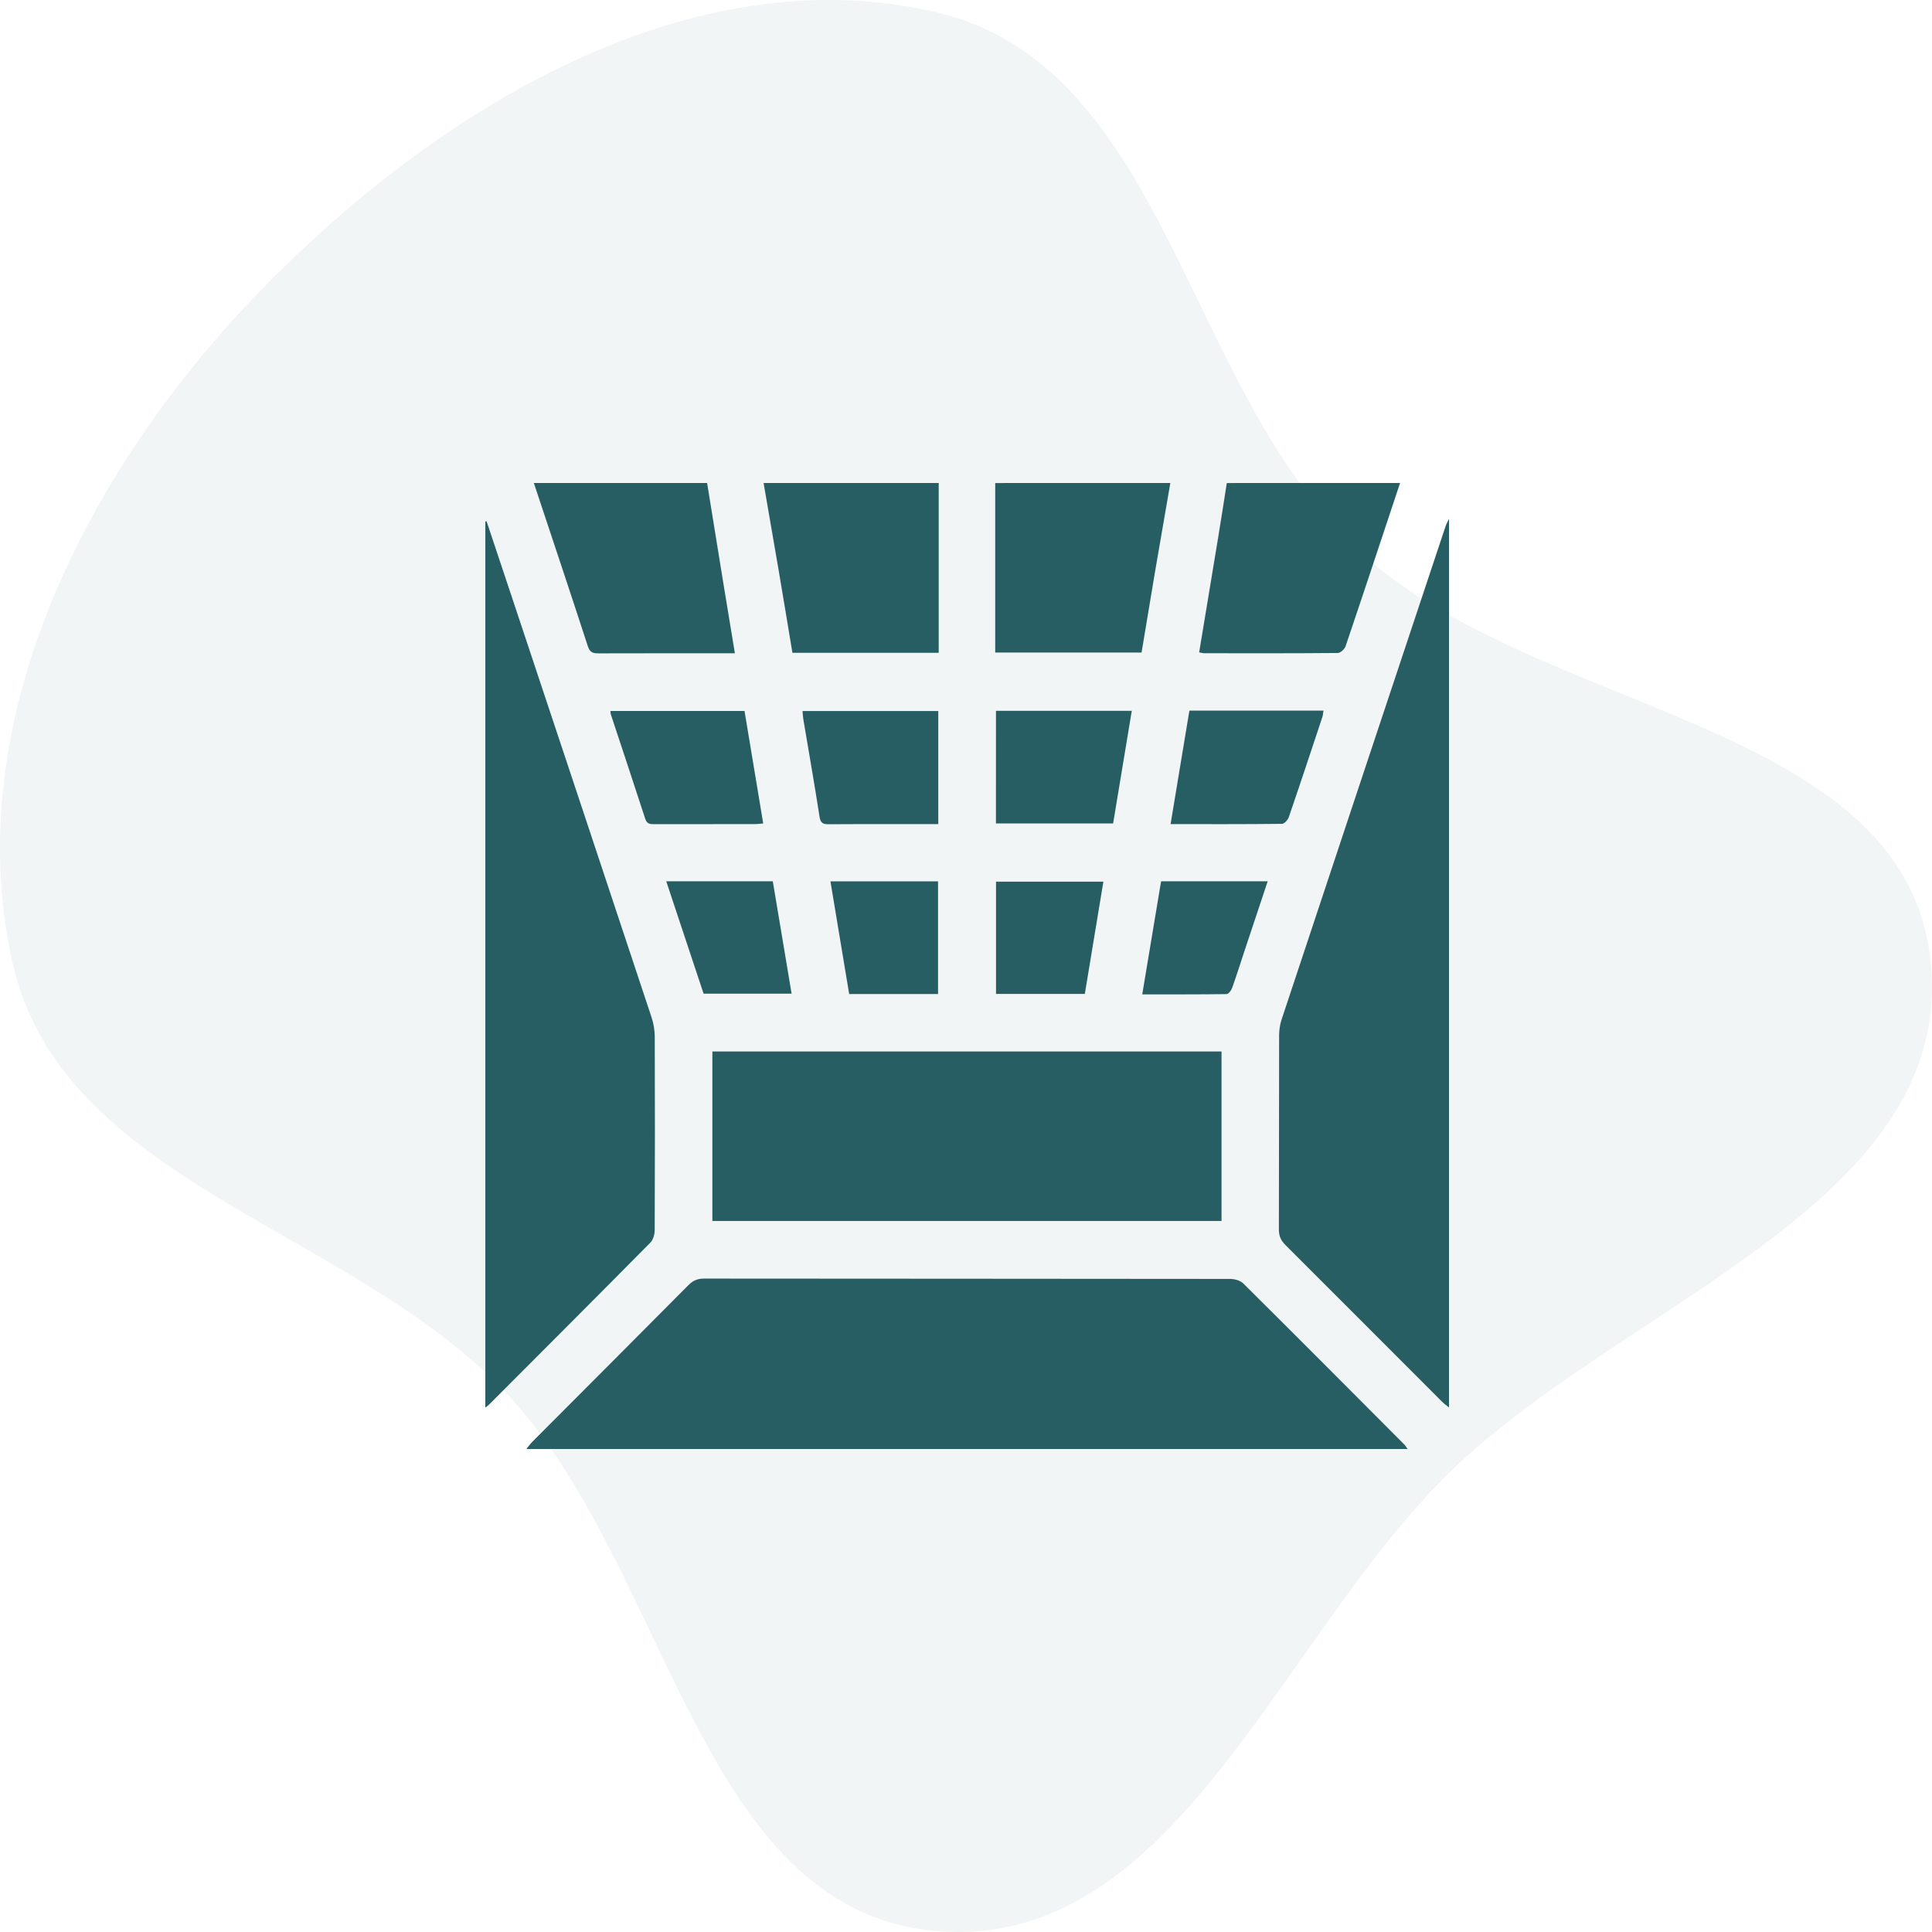
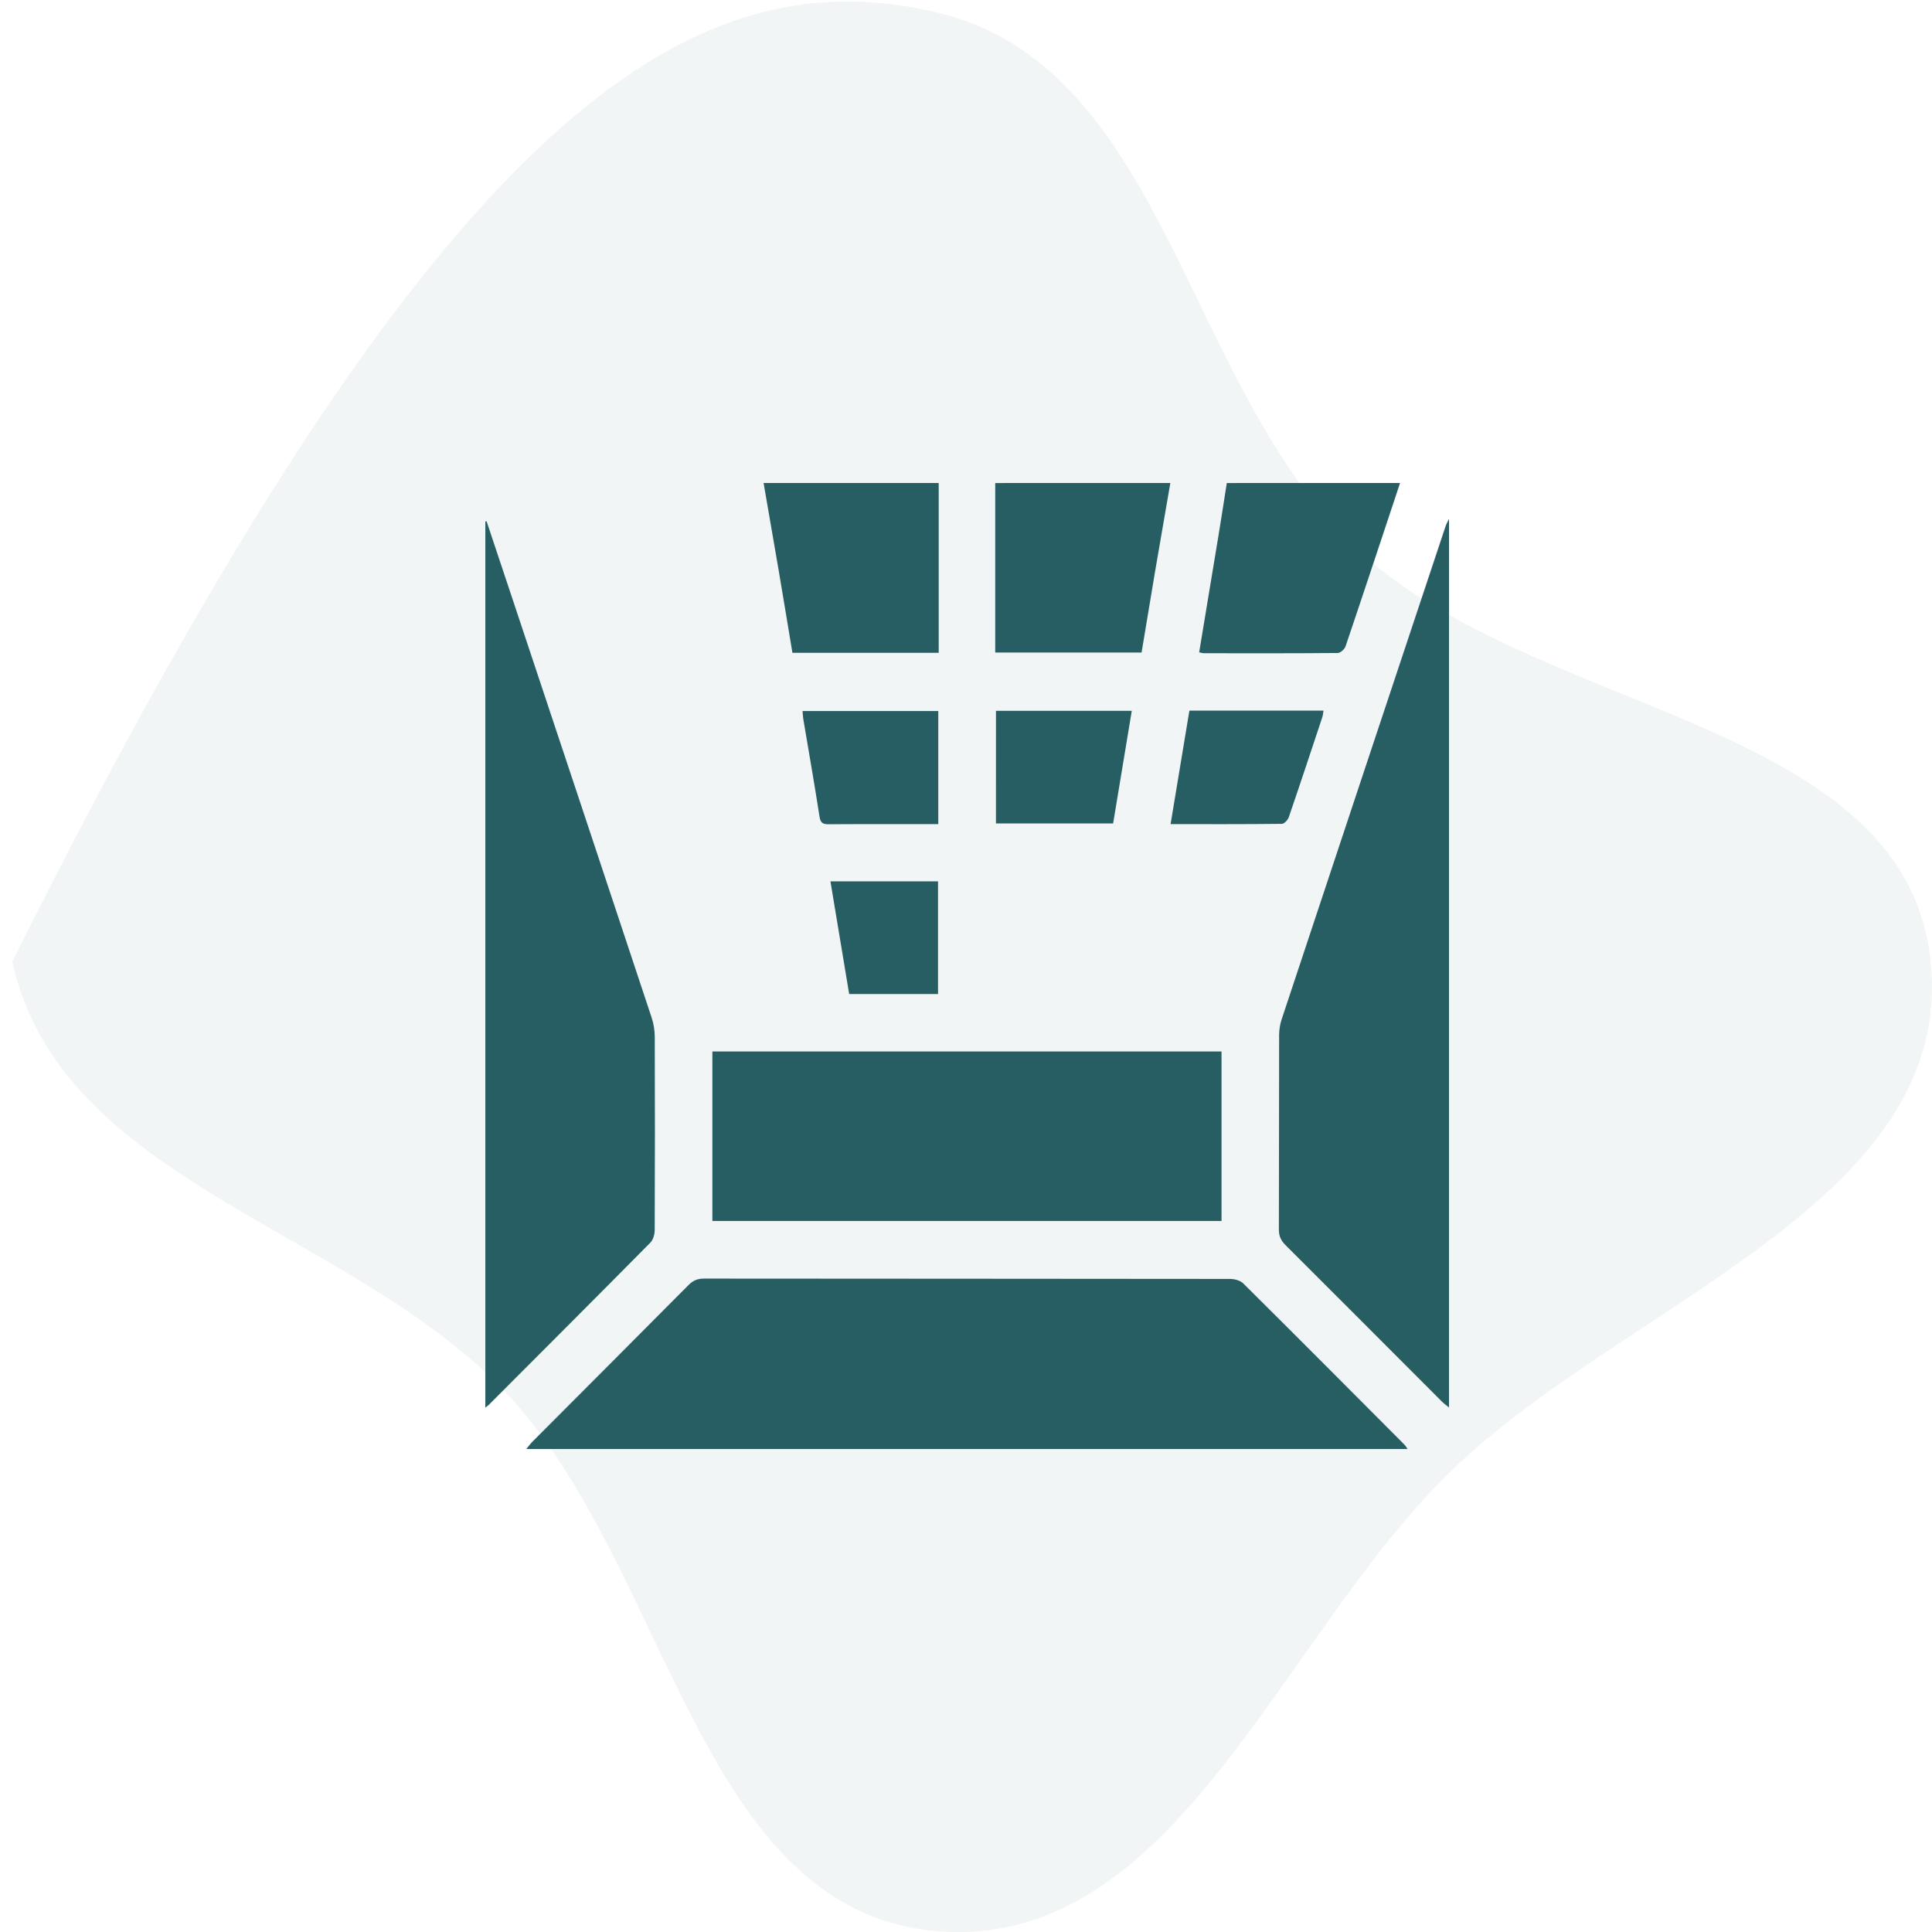
<svg xmlns="http://www.w3.org/2000/svg" width="72" height="72" viewBox="0 0 72 72" fill="none">
-   <path opacity="0.06" fill-rule="evenodd" clip-rule="evenodd" d="M34.899 0.459C43.449 2.466 44.122 14.313 50.459 20.364C57.091 26.697 71.009 26.743 71.95 35.839C72.88 44.826 60.516 48.542 54.029 54.866C47.665 61.071 43.779 72.725 34.899 71.965C25.974 71.2 24.966 58.313 18.803 51.848C12.983 45.745 2.273 44.054 0.457 35.839C-1.539 26.811 3.264 17.448 9.73 10.807C16.294 4.063 25.713 -1.696 34.899 0.459Z" fill="#275E63" />
+   <path opacity="0.06" fill-rule="evenodd" clip-rule="evenodd" d="M34.899 0.459C43.449 2.466 44.122 14.313 50.459 20.364C57.091 26.697 71.009 26.743 71.95 35.839C72.88 44.826 60.516 48.542 54.029 54.866C47.665 61.071 43.779 72.725 34.899 71.965C25.974 71.2 24.966 58.313 18.803 51.848C12.983 45.745 2.273 44.054 0.457 35.839C16.294 4.063 25.713 -1.696 34.899 0.459Z" fill="#275E63" />
  <g clip-path="url(#clip0_104_281)">
    <path d="M19.615 54C19.688 53.912 19.753 53.816 19.834 53.736C21.775 51.788 23.719 49.845 25.656 47.893C25.826 47.722 25.993 47.649 26.235 47.649C32.769 47.656 39.302 47.653 45.836 47.662C46.004 47.662 46.219 47.717 46.331 47.828C48.341 49.822 50.338 51.829 52.336 53.834C52.384 53.882 52.416 53.944 52.455 54C41.509 54 30.562 54 19.615 54Z" fill="#275E63" />
    <path d="M54 52.453C53.912 52.38 53.816 52.313 53.736 52.233C51.791 50.288 49.851 48.338 47.903 46.397C47.732 46.227 47.659 46.058 47.66 45.816C47.668 43.403 47.663 40.988 47.669 38.575C47.67 38.38 47.701 38.177 47.762 37.992C49.794 31.866 51.832 25.74 53.871 19.615C53.903 19.519 53.957 19.429 54 19.336C54 30.375 54 41.414 54 52.453Z" fill="#275E63" />
    <path d="M34.983 18C34.983 20.104 34.983 22.207 34.983 24.328C33.147 24.328 31.354 24.328 29.531 24.328C29.359 23.294 29.191 22.27 29.017 21.247C28.833 20.165 28.644 19.083 28.457 18C30.632 18 32.807 18 34.983 18Z" fill="#275E63" />
    <path d="M43.615 18C43.428 19.083 43.239 20.165 43.055 21.247C42.883 22.262 42.717 23.276 42.543 24.318C40.736 24.318 38.933 24.318 37.089 24.318C37.089 22.207 37.089 20.104 37.089 18.001C39.264 18 41.439 18 43.615 18Z" fill="#275E63" />
-     <path d="M26.352 18C26.551 19.235 26.751 20.469 26.952 21.704C27.092 22.568 27.237 23.432 27.387 24.346C27.246 24.346 27.133 24.346 27.019 24.346C25.453 24.346 23.887 24.344 22.321 24.349C22.118 24.35 21.988 24.33 21.909 24.09C21.248 22.057 20.569 20.03 19.895 18C22.047 18 24.199 18 26.352 18Z" fill="#275E63" />
    <path d="M52.176 18C51.502 20.029 50.831 22.059 50.146 24.084C50.11 24.192 49.955 24.334 49.855 24.335C48.195 24.35 46.536 24.346 44.877 24.344C44.821 24.344 44.765 24.325 44.689 24.311C44.928 22.867 45.167 21.439 45.401 20.009C45.511 19.341 45.614 18.67 45.719 18.001C47.872 18 50.023 18 52.176 18Z" fill="#275E63" />
    <path d="M18.087 52.458C18.087 41.417 18.087 30.427 18.087 19.436C18.102 19.433 18.118 19.429 18.133 19.425C18.439 20.34 18.745 21.255 19.049 22.171C20.796 27.419 22.543 32.667 24.283 37.918C24.359 38.146 24.4 38.397 24.401 38.637C24.409 41.039 24.409 43.441 24.399 45.843C24.398 46 24.343 46.202 24.238 46.308C22.238 48.33 20.227 50.341 18.217 52.354C18.192 52.378 18.163 52.397 18.087 52.458Z" fill="#275E63" />
    <path d="M45.523 39.185C45.523 41.289 45.523 43.38 45.523 45.502C39.206 45.502 32.891 45.502 26.548 45.502C26.548 43.398 26.548 41.299 26.548 39.185C32.88 39.185 39.19 39.185 45.523 39.185Z" fill="#275E63" />
    <path d="M34.967 30.713C34.451 30.713 33.963 30.713 33.474 30.713C32.609 30.713 31.744 30.708 30.88 30.717C30.669 30.719 30.578 30.671 30.542 30.438C30.354 29.224 30.141 28.014 29.937 26.802C29.922 26.712 29.919 26.619 29.908 26.497C31.606 26.497 33.279 26.497 34.967 26.497C34.967 27.893 34.967 29.273 34.967 30.713Z" fill="#275E63" />
    <path d="M37.117 26.491C38.798 26.491 40.464 26.491 42.178 26.491C41.945 27.902 41.716 29.283 41.483 30.687C40.029 30.687 38.587 30.687 37.116 30.687C37.117 29.302 37.117 27.914 37.117 26.491Z" fill="#275E63" />
-     <path d="M27.746 26.496C27.98 27.901 28.209 29.283 28.443 30.688C28.324 30.698 28.235 30.712 28.145 30.712C26.894 30.714 25.645 30.712 24.394 30.715C24.233 30.715 24.11 30.711 24.047 30.517C23.624 29.217 23.192 27.921 22.764 26.623C22.753 26.592 22.755 26.558 22.748 26.496C24.41 26.496 26.062 26.496 27.746 26.496Z" fill="#275E63" />
    <path d="M44.325 26.483C46.007 26.483 47.651 26.483 49.323 26.483C49.306 26.578 49.303 26.658 49.278 26.73C48.866 27.972 48.455 29.214 48.03 30.452C47.995 30.556 47.863 30.701 47.775 30.702C46.41 30.718 45.044 30.713 43.624 30.713C43.86 29.29 44.09 27.903 44.325 26.483Z" fill="#275E63" />
    <path d="M34.958 37.044C33.848 37.044 32.765 37.044 31.646 37.044C31.414 35.648 31.183 34.26 30.948 32.846C32.304 32.846 33.619 32.846 34.958 32.846C34.958 34.238 34.958 35.624 34.958 37.044Z" fill="#275E63" />
-     <path d="M40.428 37.041C39.314 37.041 38.23 37.041 37.119 37.041C37.119 35.659 37.119 34.273 37.119 32.857C38.428 32.857 39.751 32.857 41.12 32.857C40.89 34.246 40.662 35.625 40.428 37.041Z" fill="#275E63" />
-     <path d="M24.829 32.843C26.169 32.843 27.462 32.843 28.8 32.843C29.032 34.226 29.264 35.616 29.501 37.032C28.407 37.032 27.328 37.032 26.221 37.032C25.763 35.652 25.301 34.261 24.829 32.843Z" fill="#275E63" />
-     <path d="M47.243 32.843C46.945 33.739 46.657 34.601 46.37 35.464C46.219 35.919 46.077 36.376 45.915 36.826C45.883 36.916 45.781 37.046 45.71 37.047C44.673 37.061 43.635 37.057 42.568 37.057C42.806 35.632 43.037 34.242 43.27 32.843C44.588 32.843 45.88 32.843 47.243 32.843Z" fill="#275E63" />
  </g>
  <defs>
    <clipPath id="clip0_104_281">
      <rect width="36" height="36" fill="white" transform="translate(18 18)" />
    </clipPath>
  </defs>
</svg>